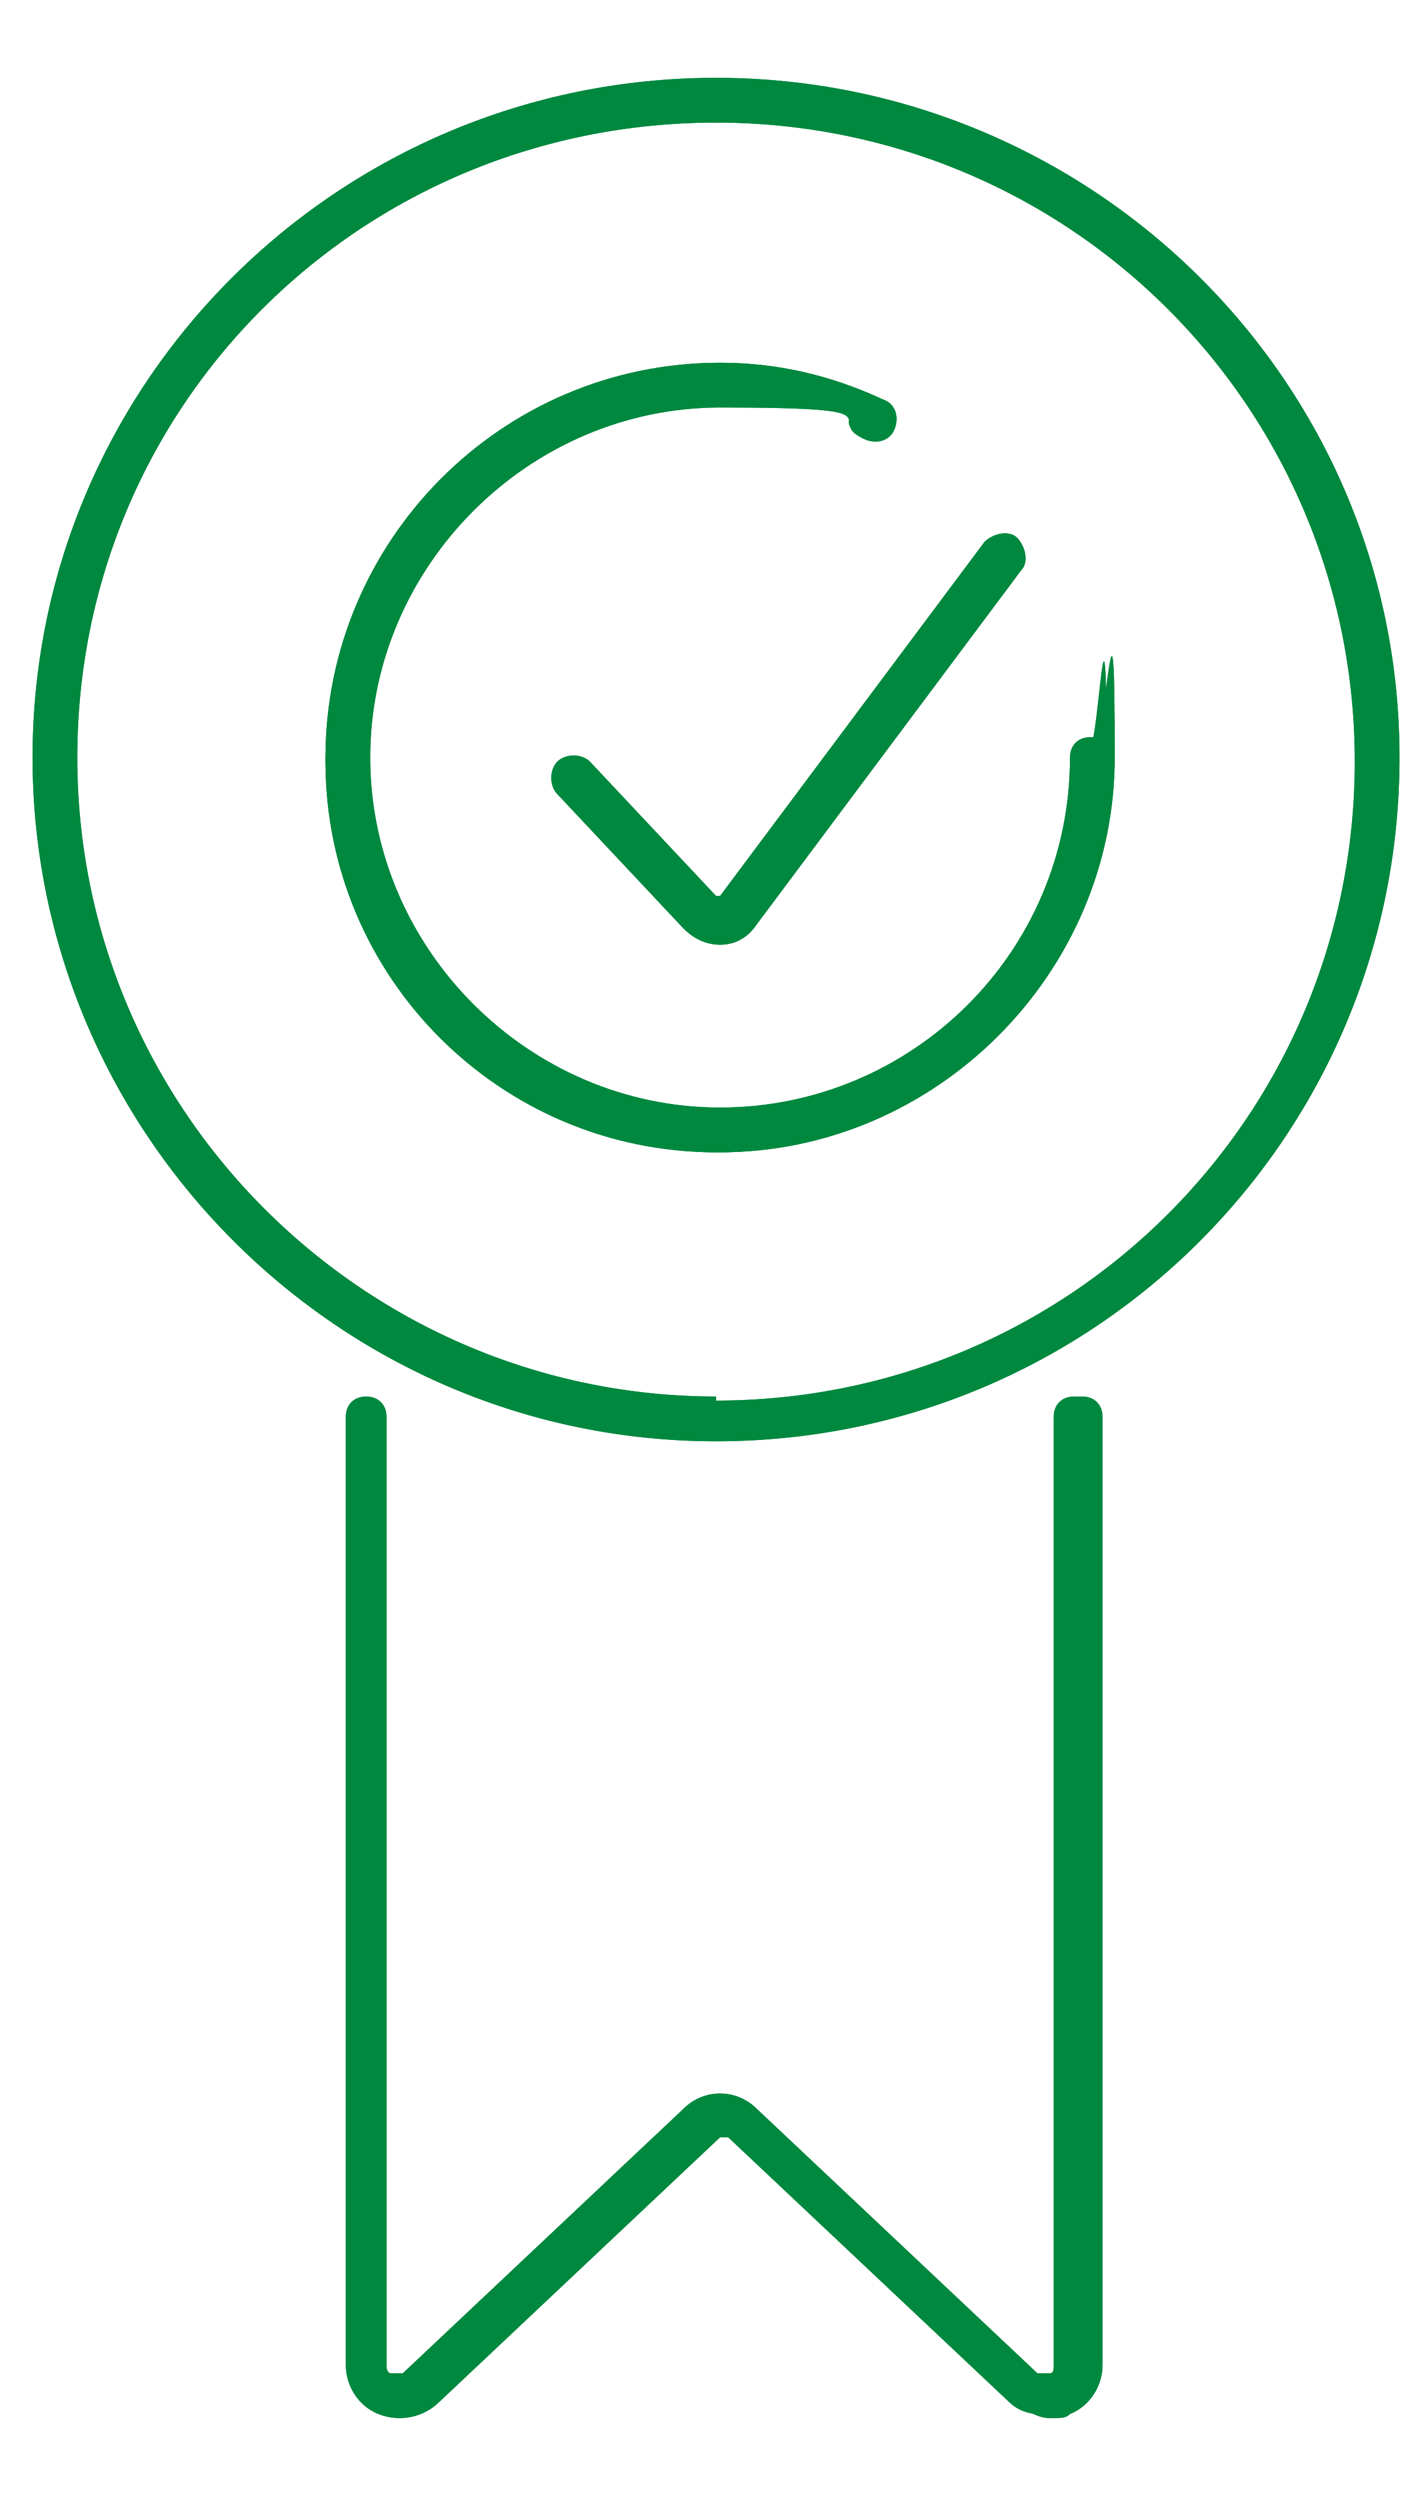
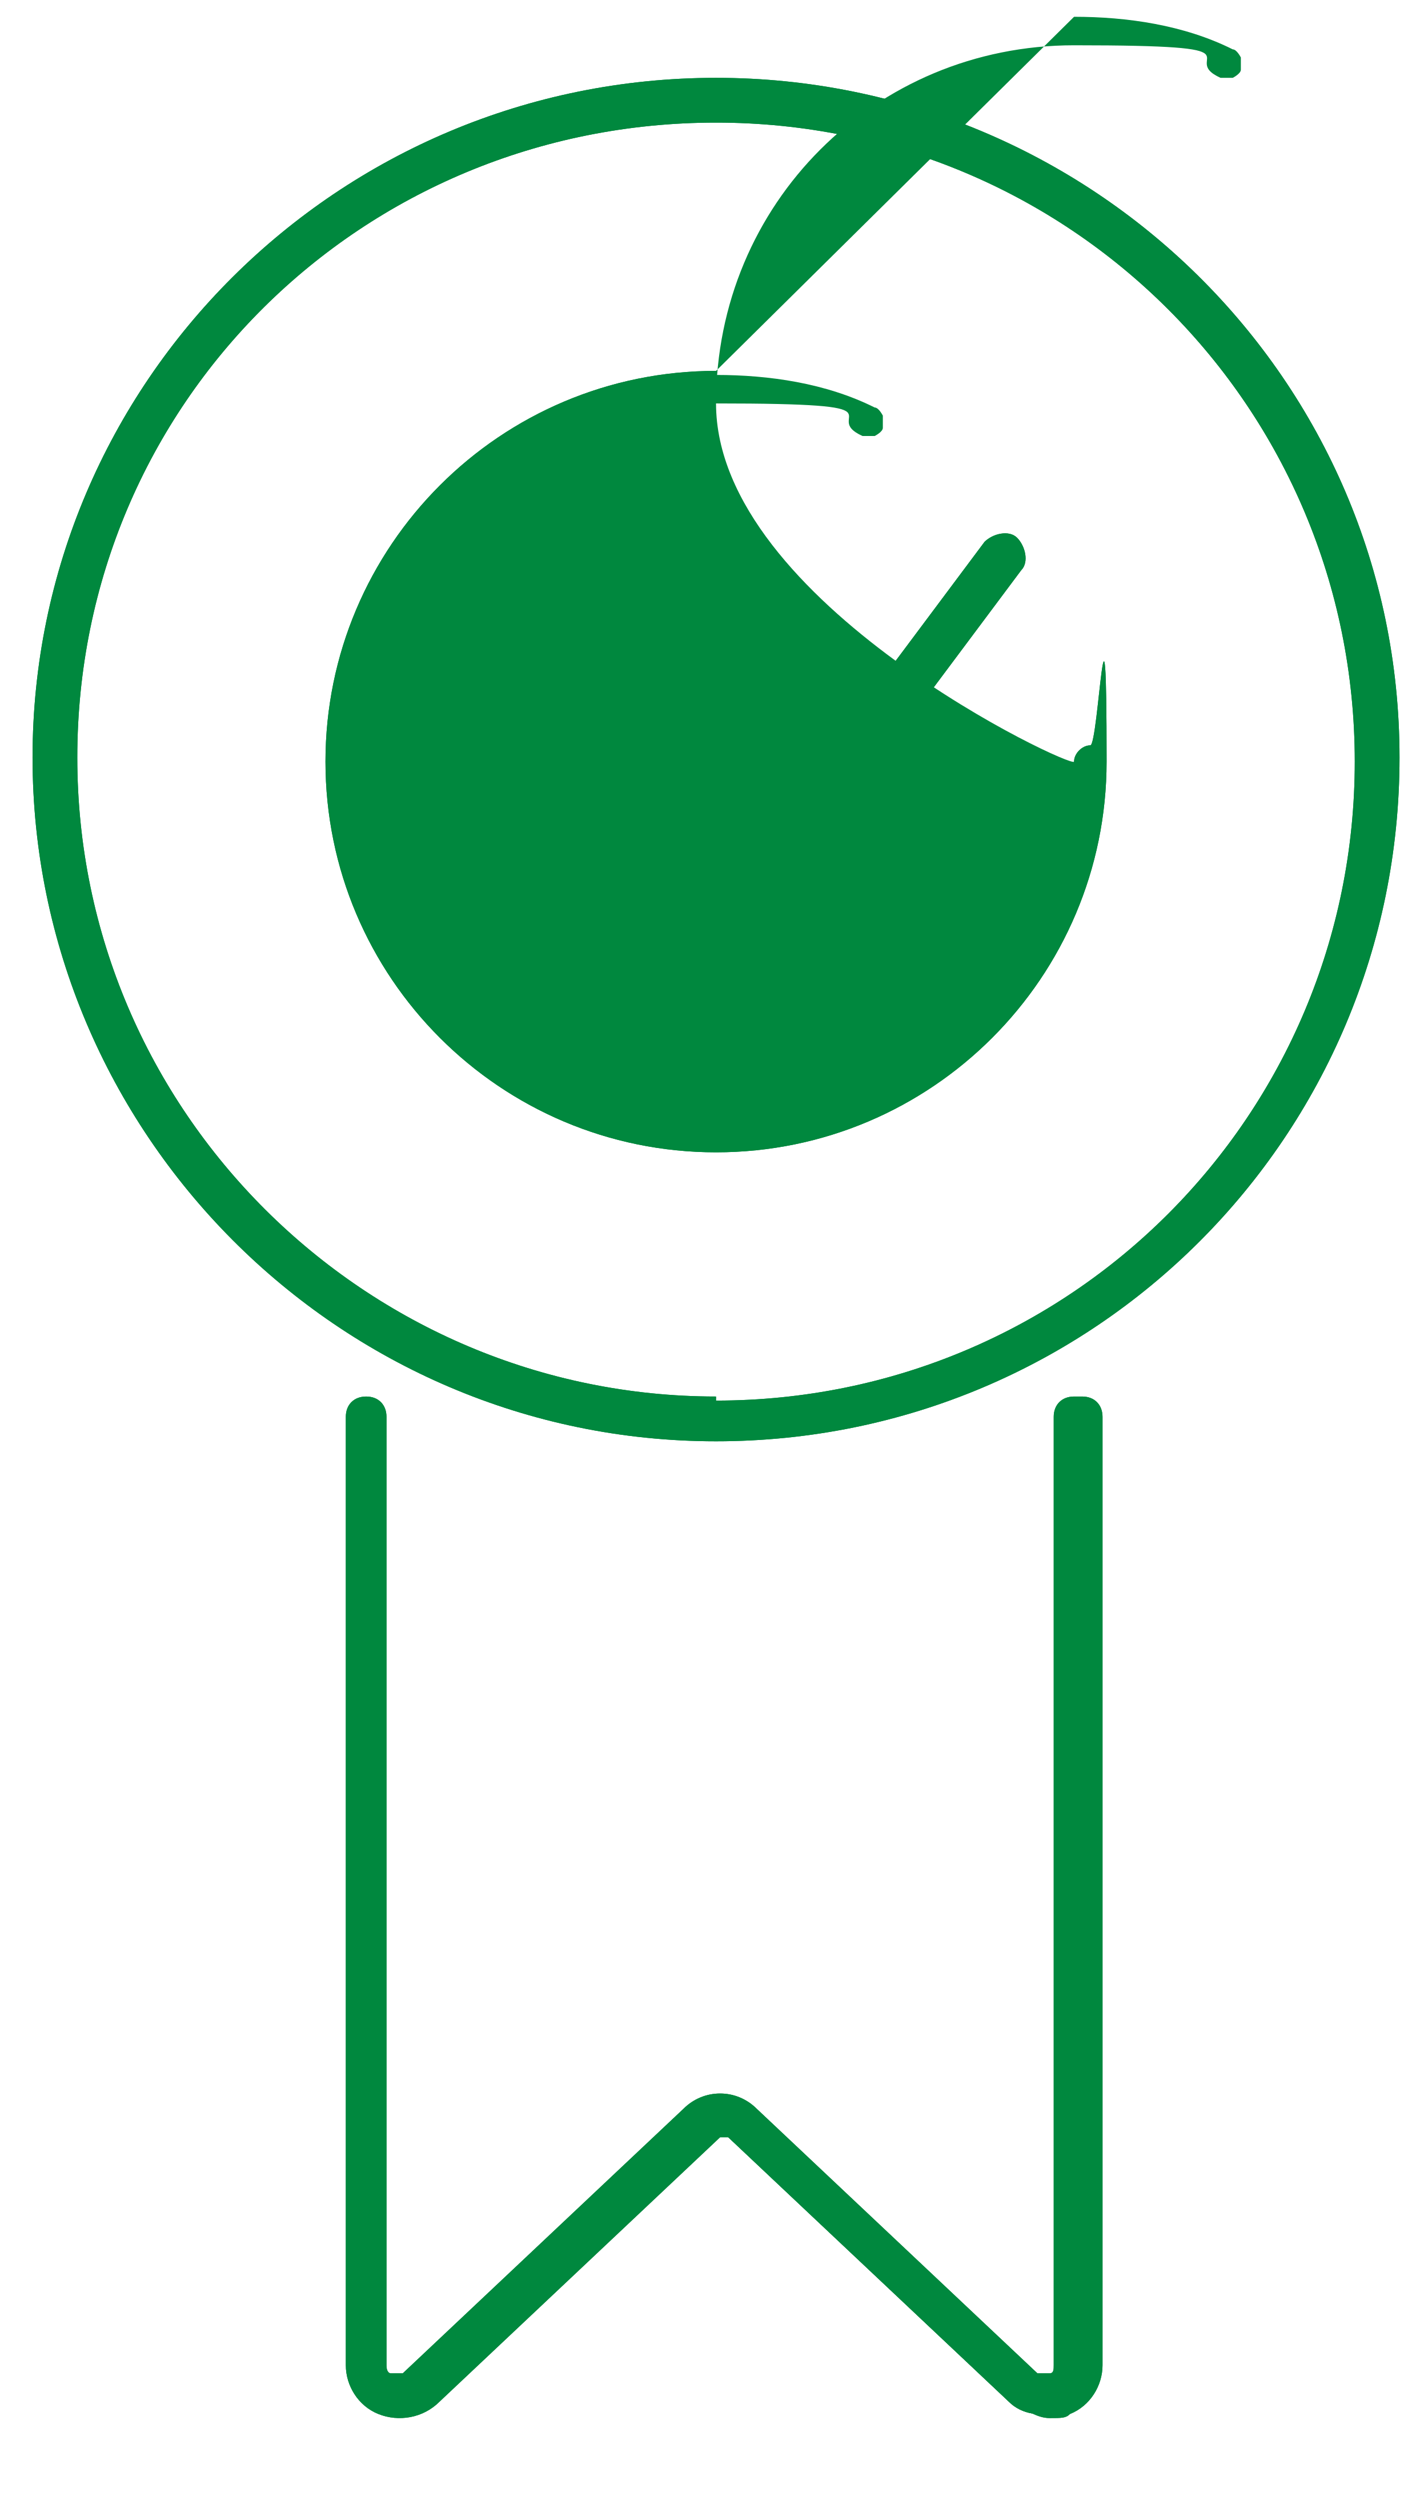
<svg xmlns="http://www.w3.org/2000/svg" id="Livello_1" data-name="Livello 1" width="1.2cm" height="2.1cm" version="1.1" viewBox="0 0 35.1 59">
  <defs>
    <style>
      .cls-1 {
        clip-path: url(#clippath);
      }

      .cls-2 {
        clip-path: url(#clippath-1);
      }

      .cls-3 {
        clip-path: url(#clippath-4);
      }

      .cls-4 {
        clip-path: url(#clippath-3);
      }

      .cls-5 {
        clip-path: url(#clippath-2);
      }

      .cls-6 {
        clip-path: url(#clippath-6);
      }

      .cls-7 {
        clip-path: url(#clippath-5);
      }

      .cls-8 {
        clip-rule: evenodd;
      }

      .cls-8, .cls-9, .cls-10, .cls-11 {
        fill: #00883e;
      }

      .cls-8, .cls-11 {
        stroke-width: 0px;
      }

      .cls-9 {
        fill-rule: evenodd;
      }
    </style>
    <clipPath id="clippath">
      <path class="cls-8" d="M17.6,33.1c-8.6,0-15.7-7-15.7-15.7S8.9,1.8,17.6,1.8s15.7,7,15.7,15.7-7,15.7-15.7,15.7M17.6.7C8.3.7.8,8.2.8,17.4s7.5,16.8,16.8,16.8,16.8-7.5,16.8-16.8S26.8.7,17.6.7" />
    </clipPath>
    <clipPath id="clippath-1">
-       <path class="cls-8" d="M26.8,16.9c-.3,0-.5.2-.5.5,0,4.8-3.9,8.6-8.6,8.6s-8.6-3.9-8.6-8.6,3.9-8.6,8.6-8.6,2.4.3,3.6.8c.3.1.6,0,.7-.3.1-.3,0-.6-.3-.7-1.3-.6-2.6-.9-4-.9-5.4,0-9.7,4.4-9.7,9.7s4.4,9.7,9.7,9.7,9.7-4.4,9.7-9.7-.2-.5-.5-.5" />
-     </clipPath>
+       </clipPath>
    <clipPath id="clippath-2">
      <path class="cls-8" d="M17.6,7.9c-5.3,0-9.6,4.3-9.6,9.6s4.3,9.6,9.6,9.6,9.6-4.3,9.6-9.6-.2-.4-.4-.4-.4.2-.4.4c0,4.8-3.9,8.8-8.8,8.8s-8.8-3.9-8.8-8.8,3.9-8.8,8.8-8.8,2.5.3,3.6.8c0,0,.2,0,.3,0,0,0,.2-.1.2-.2,0,0,0-.2,0-.3,0,0-.1-.2-.2-.2-1.2-.6-2.6-.8-3.9-.8" />
    </clipPath>
    <clipPath id="clippath-3">
      <path class="cls-8" d="M26.4,33.1c-.3,0-.5.2-.5.5v23.3c0,.1,0,.2-.1.2,0,0-.2,0-.3,0l-6.9-6.5c-.5-.5-1.3-.5-1.8,0l-6.9,6.5c-.1,0-.2,0-.3,0,0,0-.1,0-.1-.2v-23.3c0-.3-.2-.5-.5-.5s-.5.2-.5.5v23.3c0,.5.3,1,.8,1.2.5.2,1.1.1,1.5-.3l6.9-6.5c0,0,.2,0,.3,0l6.9,6.5c.3.2.6.4.9.4s.4,0,.5-.1c.5-.2.8-.7.8-1.2v-23.3c0-.3-.2-.5-.5-.5" />
    </clipPath>
    <clipPath id="clippath-4">
      <path class="cls-8" d="M17.6,51.2c.1,0,.2,0,.3.1l6.9,6.5c.3.3.8.4,1.3.2.4-.2.7-.6.7-1.1v-23.3c0-.2-.2-.4-.4-.4s-.4.2-.4.4v23.3c0,.2,0,.3-.2.4-.2,0-.3,0-.4,0l-6.9-6.5c-.5-.4-1.2-.4-1.6,0l-6.9,6.5c-.1.1-.3.1-.4,0-.2,0-.2-.2-.2-.4v-23.3c0-.2-.2-.4-.4-.4s-.4.2-.4.4v23.3c0,.5.3.9.7,1.1.4.2.9.1,1.3-.2l6.9-6.5c0,0,.2-.1.3-.1" />
    </clipPath>
    <clipPath id="clippath-5">
      <rect class="cls-11" x="8.1" y="32.9" width="19" height="25.5" />
    </clipPath>
    <clipPath id="clippath-6">
      <path class="cls-8" d="M17.6,20.8s0,0,0,0l-3.1-3.3c-.2-.2-.6-.2-.8,0-.2.2-.2.6,0,.8l3.1,3.3c.2.2.5.4.9.4s0,0,0,0c.4,0,.7-.2.9-.5l6.5-8.7c.2-.2.1-.6-.1-.8-.2-.2-.6-.1-.8.1l-6.5,8.7s0,0,0,0" />
    </clipPath>
  </defs>
  <g>
    <path class="cls-9" d="M17.6,33.1c-8.6,0-15.7-7-15.7-15.7S8.9,1.8,17.6,1.8s15.7,7,15.7,15.7-7,15.7-15.7,15.7M17.6.7C8.3.7.8,8.2.8,17.4s7.5,16.8,16.8,16.8,16.8-7.5,16.8-16.8S26.8.7,17.6.7" />
    <g class="cls-1">
      <rect class="cls-11" x="-.2" y="-.3" width="35.5" height="35.5" />
    </g>
  </g>
  <g>
-     <path class="cls-9" d="M26.8,16.9c-.3,0-.5.2-.5.5,0,4.8-3.9,8.6-8.6,8.6s-8.6-3.9-8.6-8.6,3.9-8.6,8.6-8.6,2.4.3,3.6.8c.3.1.6,0,.7-.3.1-.3,0-.6-.3-.7-1.3-.6-2.6-.9-4-.9-5.4,0-9.7,4.4-9.7,9.7s4.4,9.7,9.7,9.7,9.7-4.4,9.7-9.7-.2-.5-.5-.5" />
    <g class="cls-2">
      <rect class="cls-11" x="6.8" y="6.7" width="21.5" height="21.5" />
    </g>
  </g>
  <g>
-     <path class="cls-9" d="M17.6,7.9c-5.3,0-9.6,4.3-9.6,9.6s4.3,9.6,9.6,9.6,9.6-4.3,9.6-9.6-.2-.4-.4-.4-.4.2-.4.4c0,4.8-3.9,8.8-8.8,8.8s-8.8-3.9-8.8-8.8,3.9-8.8,8.8-8.8,2.5.3,3.6.8c0,0,.2,0,.3,0,0,0,.2-.1.2-.2,0,0,0-.2,0-.3,0,0-.1-.2-.2-.2-1.2-.6-2.6-.8-3.9-.8" />
+     <path class="cls-9" d="M17.6,7.9c-5.3,0-9.6,4.3-9.6,9.6s4.3,9.6,9.6,9.6,9.6-4.3,9.6-9.6-.2-.4-.4-.4-.4.2-.4.4s-8.8-3.9-8.8-8.8,3.9-8.8,8.8-8.8,2.5.3,3.6.8c0,0,.2,0,.3,0,0,0,.2-.1.2-.2,0,0,0-.2,0-.3,0,0-.1-.2-.2-.2-1.2-.6-2.6-.8-3.9-.8" />
    <g class="cls-5">
      <rect class="cls-11" x="6.7" y="6.5" width="21.8" height="21.8" />
    </g>
  </g>
  <g>
    <path class="cls-9" d="M26.4,33.1c-.3,0-.5.2-.5.5v23.3c0,.1,0,.2-.1.2,0,0-.2,0-.3,0l-6.9-6.5c-.5-.5-1.3-.5-1.8,0l-6.9,6.5c-.1,0-.2,0-.3,0,0,0-.1,0-.1-.2v-23.3c0-.3-.2-.5-.5-.5s-.5.2-.5.5v23.3c0,.5.3,1,.8,1.2.5.2,1.1.1,1.5-.3l6.9-6.5c0,0,.2,0,.3,0l6.9,6.5c.3.2.6.4.9.4s.4,0,.5-.1c.5-.2.8-.7.8-1.2v-23.3c0-.3-.2-.5-.5-.5" />
    <g class="cls-4">
      <rect class="cls-11" x="7.2" y="32.1" width="20.7" height="27.3" />
    </g>
  </g>
  <g>
    <path class="cls-9" d="M17.6,51.2c.1,0,.2,0,.3.1l6.9,6.5c.3.3.8.4,1.3.2.4-.2.7-.6.7-1.1v-23.3c0-.2-.2-.4-.4-.4s-.4.2-.4.4v23.3c0,.2,0,.3-.2.4-.2,0-.3,0-.4,0l-6.9-6.5c-.5-.4-1.2-.4-1.6,0l-6.9,6.5c-.1.1-.3.1-.4,0-.2,0-.2-.2-.2-.4v-23.3c0-.2-.2-.4-.4-.4s-.4.2-.4.4v23.3c0,.5.3.9.7,1.1.4.2.9.1,1.3-.2l6.9-6.5c0,0,.2-.1.3-.1" />
    <g class="cls-3">
      <g>
        <rect class="cls-10" x="8.1" y="32.9" width="19" height="25.5" />
        <g class="cls-7">
          <rect class="cls-11" x="7.1" y="31.9" width="21" height="27.5" />
        </g>
      </g>
    </g>
  </g>
  <g>
    <path class="cls-9" d="M17.6,20.8s0,0,0,0l-3.1-3.3c-.2-.2-.6-.2-.8,0-.2.2-.2.6,0,.8l3.1,3.3c.2.2.5.4.9.4s0,0,0,0c.4,0,.7-.2.9-.5l6.5-8.7c.2-.2.1-.6-.1-.8-.2-.2-.6-.1-.8.1l-6.5,8.7s0,0,0,0" />
    <g class="cls-6">
      <rect class="cls-11" x="12.4" y="10.8" width="13.8" height="12.1" />
    </g>
  </g>
</svg>